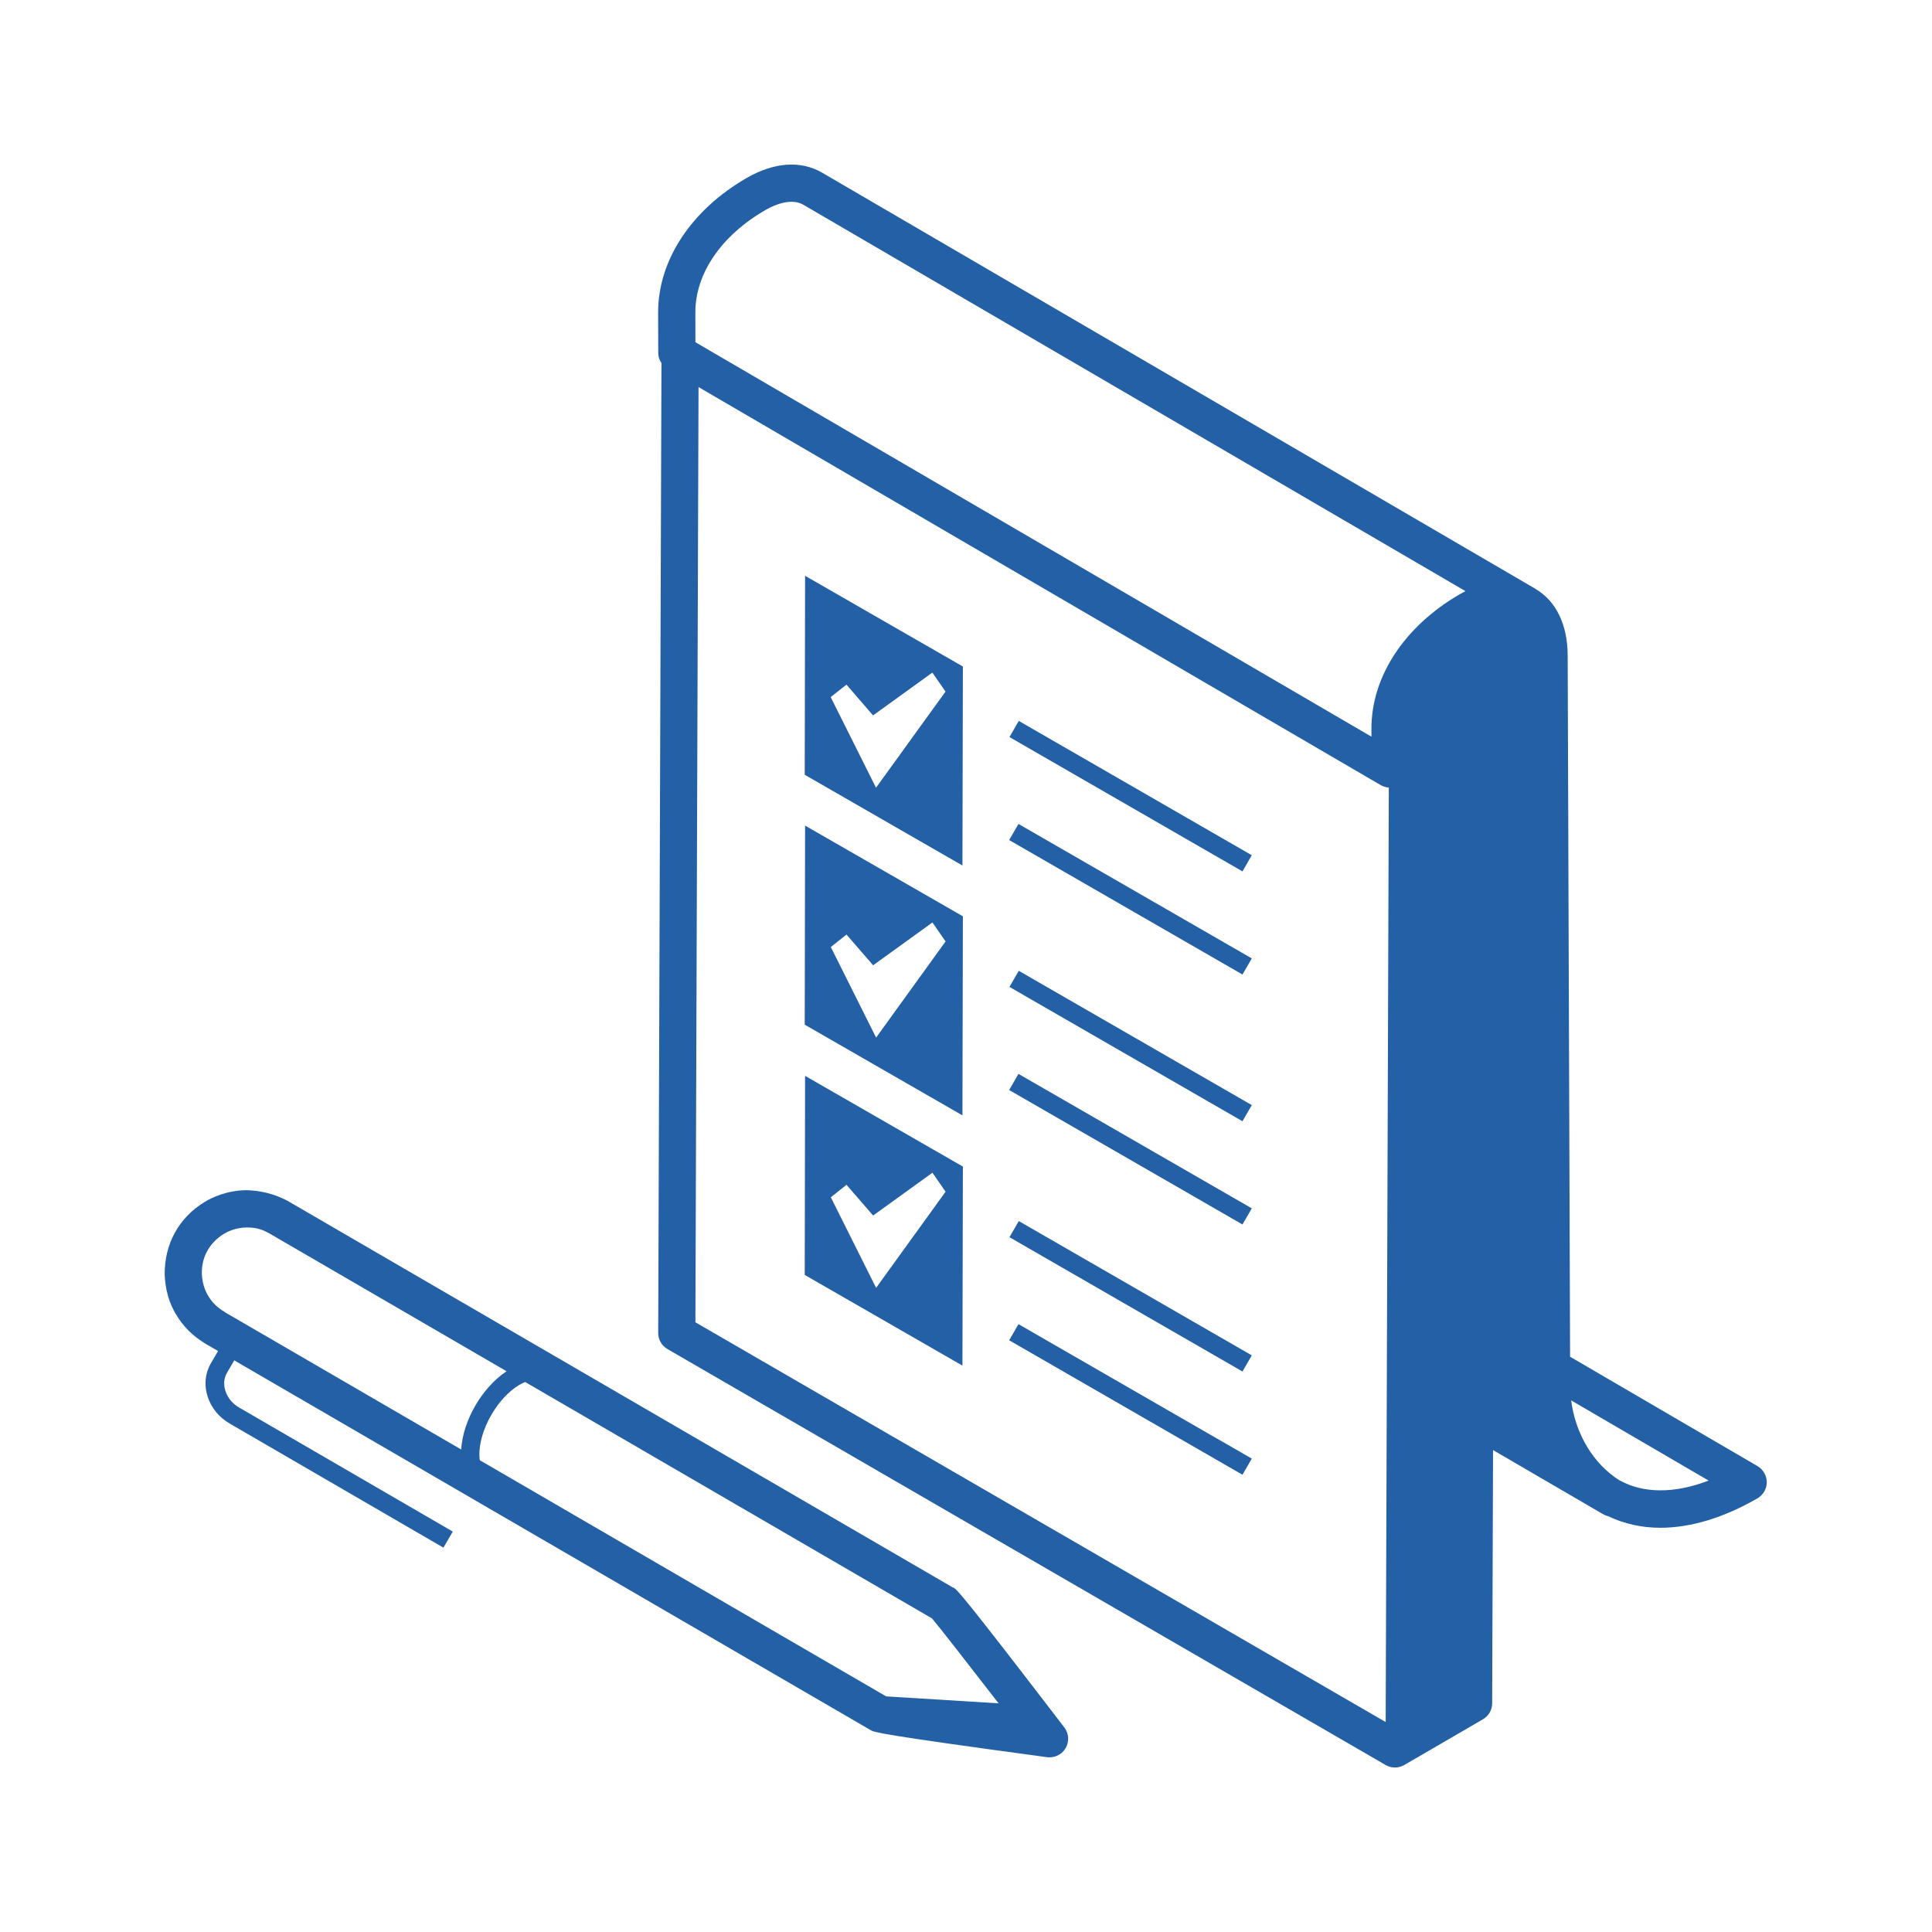
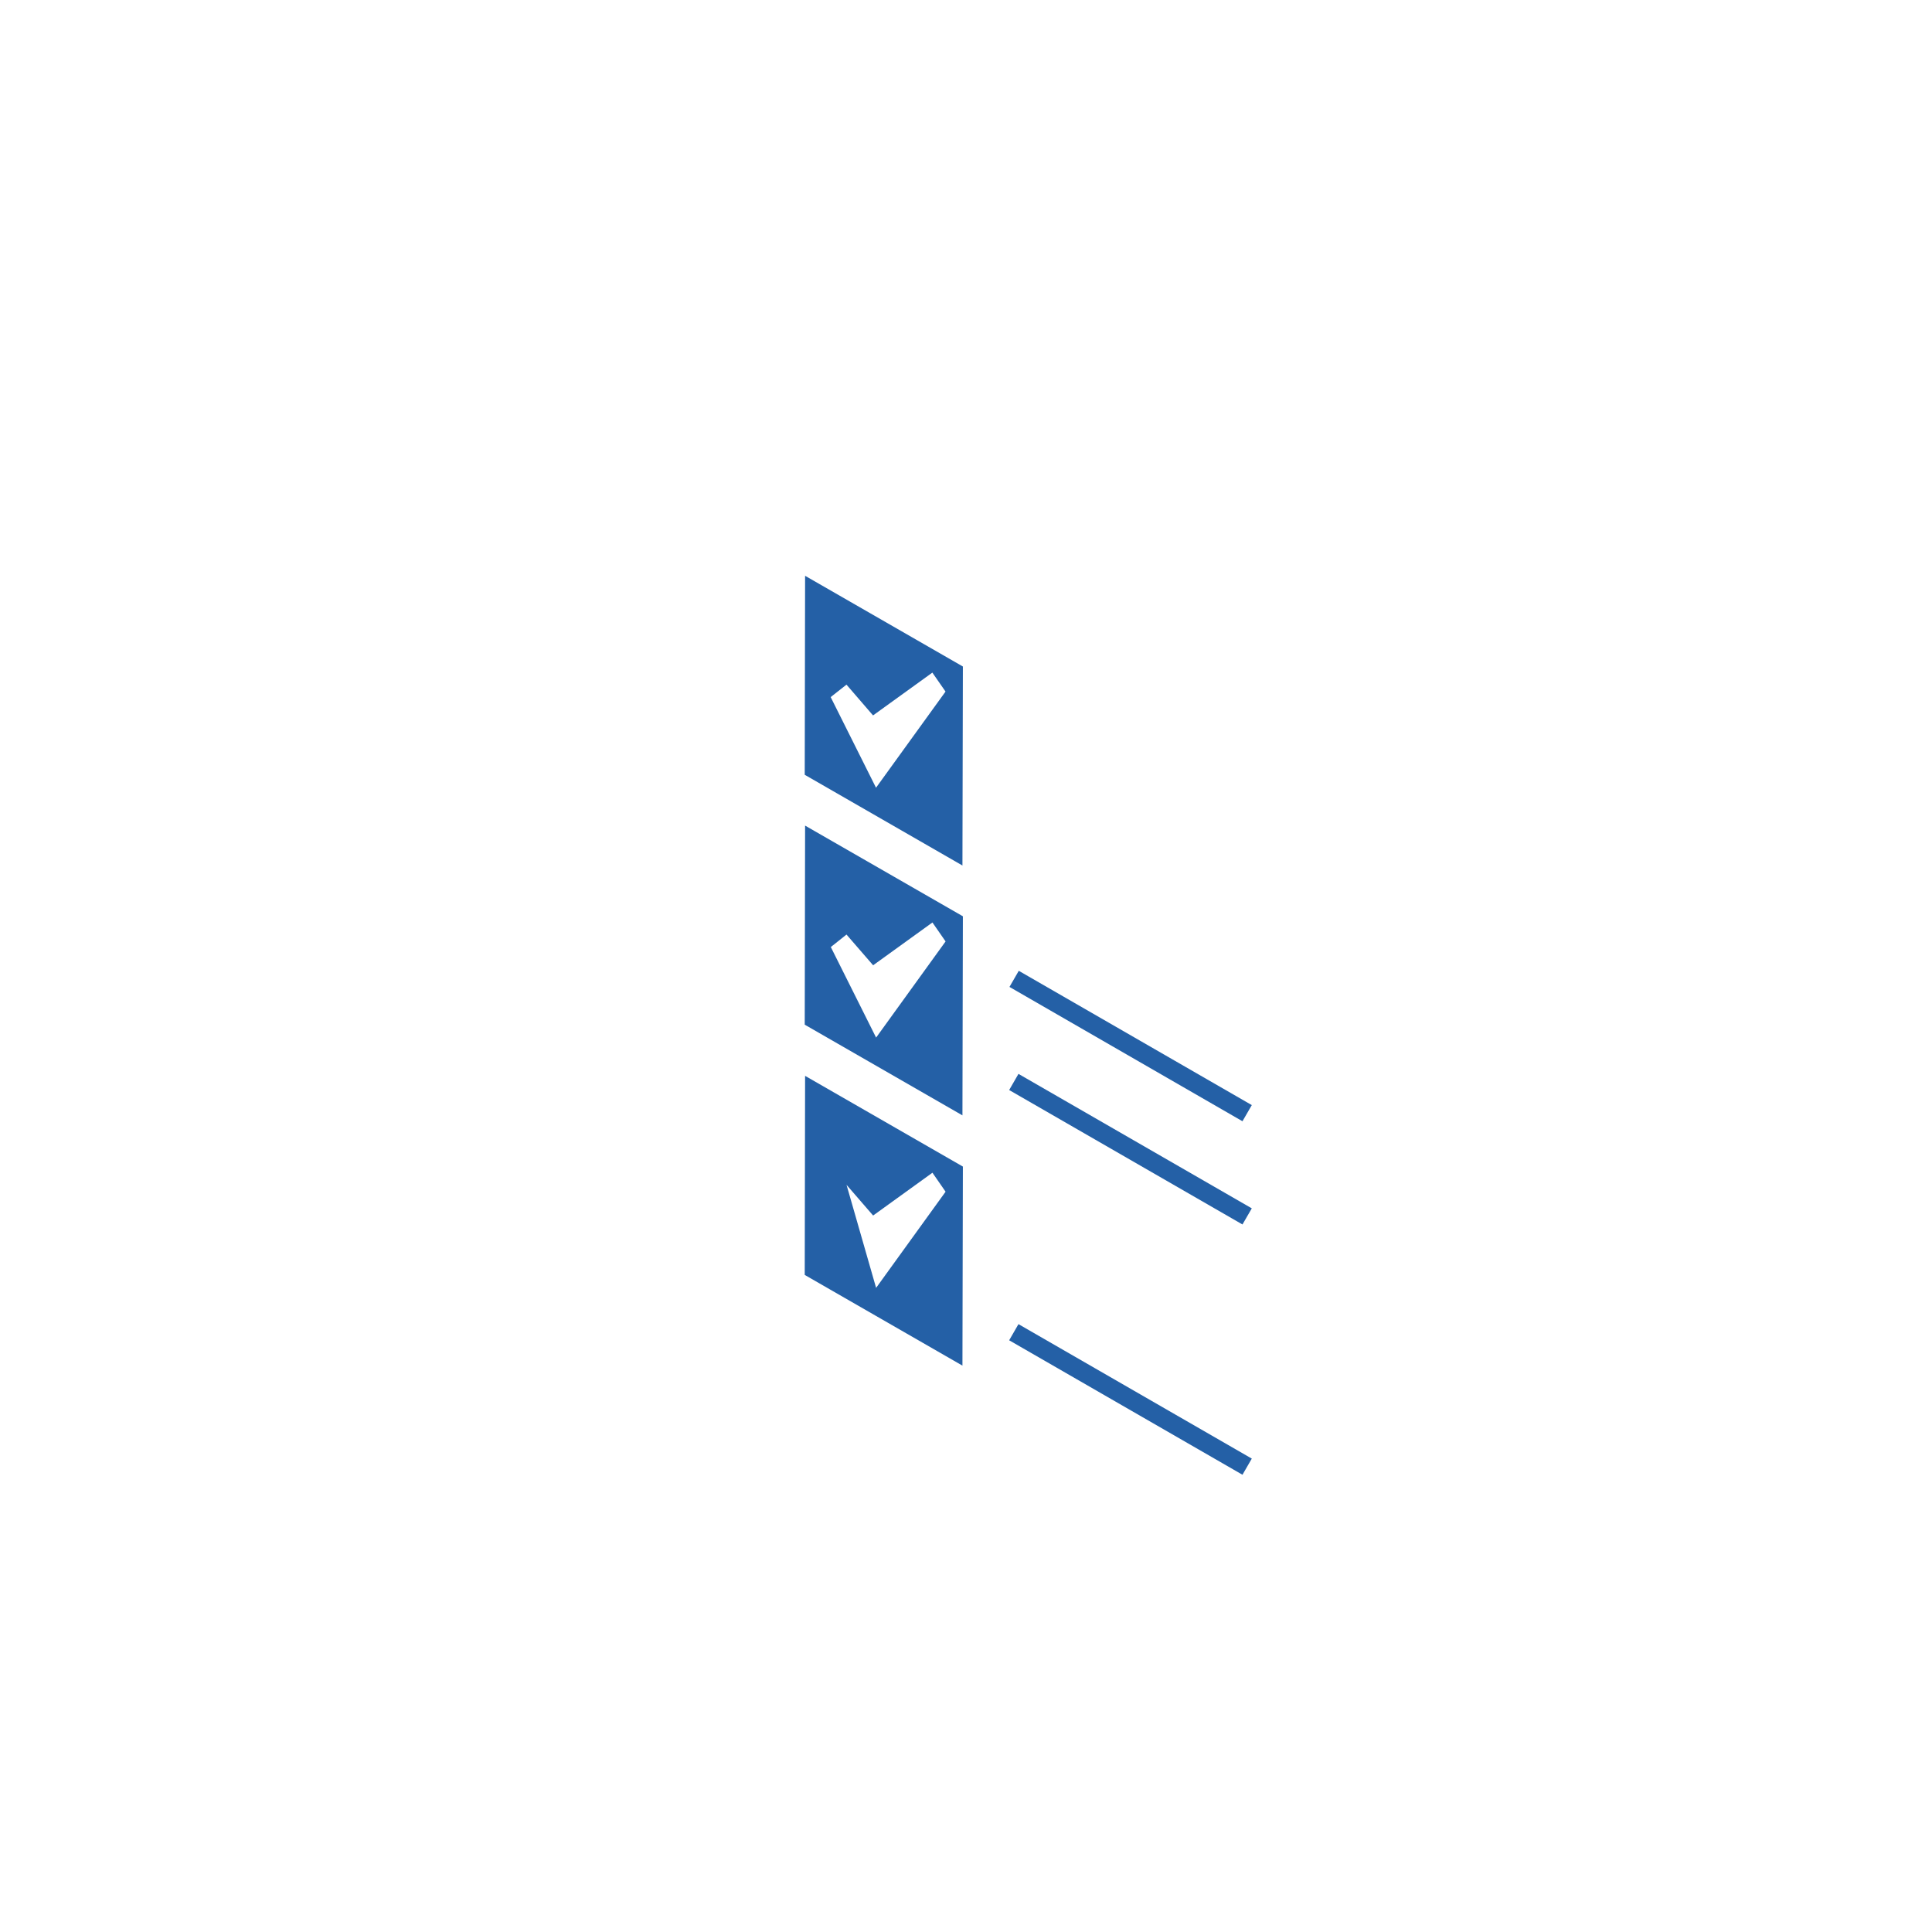
<svg xmlns="http://www.w3.org/2000/svg" width="70" height="70" viewBox="0 0 70 70" fill="none">
-   <path d="M63.678 53.12L56.887 49.157L56.805 25.219L56.8 23.755C56.797 22.633 56.381 21.774 55.628 21.335C55.625 21.332 55.625 21.332 55.623 21.329L55.62 21.327L29.778 6.251H29.776C29.009 5.808 28.043 5.877 27.053 6.448C25.038 7.612 23.84 9.437 23.845 11.33L23.85 12.789C23.85 12.924 23.892 13.047 23.966 13.155L23.848 48.296C23.848 48.538 23.974 48.759 24.185 48.88L50.203 63.949C50.309 64.01 50.425 64.041 50.54 64.041C50.656 64.041 50.775 64.01 50.88 63.949L53.73 62.293C53.938 62.172 54.064 61.951 54.064 61.714L54.096 52.539L58.077 54.859C58.077 54.859 58.083 54.862 58.088 54.864C58.146 54.898 58.204 54.92 58.264 54.935C58.846 55.209 59.478 55.354 60.155 55.354C61.251 55.354 62.446 54.996 63.676 54.288C63.884 54.166 64.013 53.945 64.013 53.706C64.013 53.466 63.887 53.242 63.679 53.121L63.678 53.12ZM25.196 47.909L25.309 14.024L50.029 28.448C50.119 28.5 50.219 28.527 50.319 28.535L50.206 62.393L25.196 47.909ZM27.727 7.614C28.272 7.298 28.772 7.227 29.099 7.414L53.097 21.418C53.032 21.453 52.963 21.489 52.897 21.526C50.885 22.69 49.684 24.515 49.69 26.409V26.691L25.196 12.399L25.194 11.325C25.188 9.918 26.136 8.531 27.727 7.614ZM58.677 53.636C57.734 53.044 57.081 51.956 56.926 50.739L61.906 53.644C60.671 54.118 59.551 54.118 58.677 53.634L58.677 53.636Z" fill="#2460A6" />
-   <path d="M34.534 57.523L23.985 51.392C17.248 47.479 10.554 43.589 10.425 43.512C10.164 43.376 9.675 43.144 8.935 43.123C8.216 43.128 7.673 43.391 7.415 43.549C6.48 44.118 5.954 45.069 5.967 46.191C5.98 46.412 6.009 46.999 6.362 47.597C6.636 48.06 6.968 48.395 7.452 48.69L7.9 48.95L7.636 49.403C7.428 49.764 7.389 50.194 7.526 50.61C7.657 51.013 7.942 51.358 8.324 51.579L16.066 56.074L16.405 55.492L8.663 50.997C8.424 50.86 8.25 50.646 8.168 50.399C8.092 50.167 8.11 49.933 8.224 49.74L8.487 49.288L31.537 62.681C31.679 62.765 31.803 62.837 37.936 63.666C37.968 63.671 37.997 63.671 38.029 63.671C38.266 63.671 38.489 63.545 38.611 63.337C38.748 63.1 38.729 62.805 38.563 62.589C34.787 57.662 34.679 57.599 34.539 57.517L34.534 57.523ZM8.139 47.534C7.855 47.363 7.683 47.189 7.523 46.918C7.339 46.602 7.32 46.265 7.312 46.147C7.304 45.536 7.591 45.025 8.115 44.703C8.226 44.635 8.531 44.477 8.94 44.474C9.377 44.469 9.593 44.603 9.767 44.693C9.793 44.709 12.569 46.32 18.354 49.683C17.461 50.278 16.779 51.458 16.708 52.517L8.136 47.537L8.139 47.534ZM32.111 61.465L17.385 52.907C17.377 52.851 17.369 52.796 17.369 52.733C17.351 51.827 18.012 50.658 18.81 50.181C18.884 50.136 18.957 50.102 19.028 50.073C20.316 50.821 21.733 51.645 23.302 52.556L33.767 58.637C34.023 58.937 35.042 60.243 36.18 61.715L32.111 61.463L32.111 61.465Z" fill="#2460A6" />
-   <path d="M36.575 26.705L36.912 26.12L45.355 30.987L45.017 31.572L36.575 26.705Z" fill="#2460A6" />
-   <path d="M36.564 30.437L36.901 29.853L45.355 34.725L45.017 35.309L36.564 30.437Z" fill="#2460A6" />
  <path d="M36.575 35.758L36.912 35.174L45.355 40.04L45.017 40.625L36.575 35.758Z" fill="#2460A6" />
  <path d="M36.564 39.494L36.901 38.909L45.355 43.781L45.017 44.365L36.564 39.494Z" fill="#2460A6" />
  <path d="M29.157 28.072L34.871 31.359L34.887 24.149L29.17 20.862L29.157 28.072ZM30.668 24.804L31.632 25.921L33.781 24.37L34.258 25.057L31.74 28.541L30.097 25.257L30.668 24.807L30.668 24.804Z" fill="#2460A6" />
  <path d="M29.157 37.126L34.871 40.412L34.887 33.199L29.17 29.913L29.157 37.123L29.157 37.126ZM30.668 33.858L31.635 34.974L33.784 33.423L34.26 34.11L31.743 37.594L30.102 34.313L30.671 33.86L30.668 33.858Z" fill="#2460A6" />
-   <path d="M36.575 44.826L36.912 44.241L45.355 49.108L45.017 49.692L36.575 44.826Z" fill="#2460A6" />
  <path d="M36.564 48.561L36.901 47.976L45.355 52.848L45.017 53.433L36.564 48.561Z" fill="#2460A6" />
-   <path d="M29.157 46.193L34.871 49.479L34.887 42.267L29.17 38.98L29.157 46.19L29.157 46.193ZM30.668 42.925L31.635 44.041L33.784 42.49L34.26 43.178L31.743 46.662L30.102 43.38L30.671 42.927L30.668 42.925Z" fill="#2460A6" />
+   <path d="M29.157 46.193L34.871 49.479L34.887 42.267L29.17 38.98L29.157 46.19L29.157 46.193ZM30.668 42.925L31.635 44.041L33.784 42.49L34.26 43.178L31.743 46.662L30.671 42.927L30.668 42.925Z" fill="#2460A6" />
</svg>